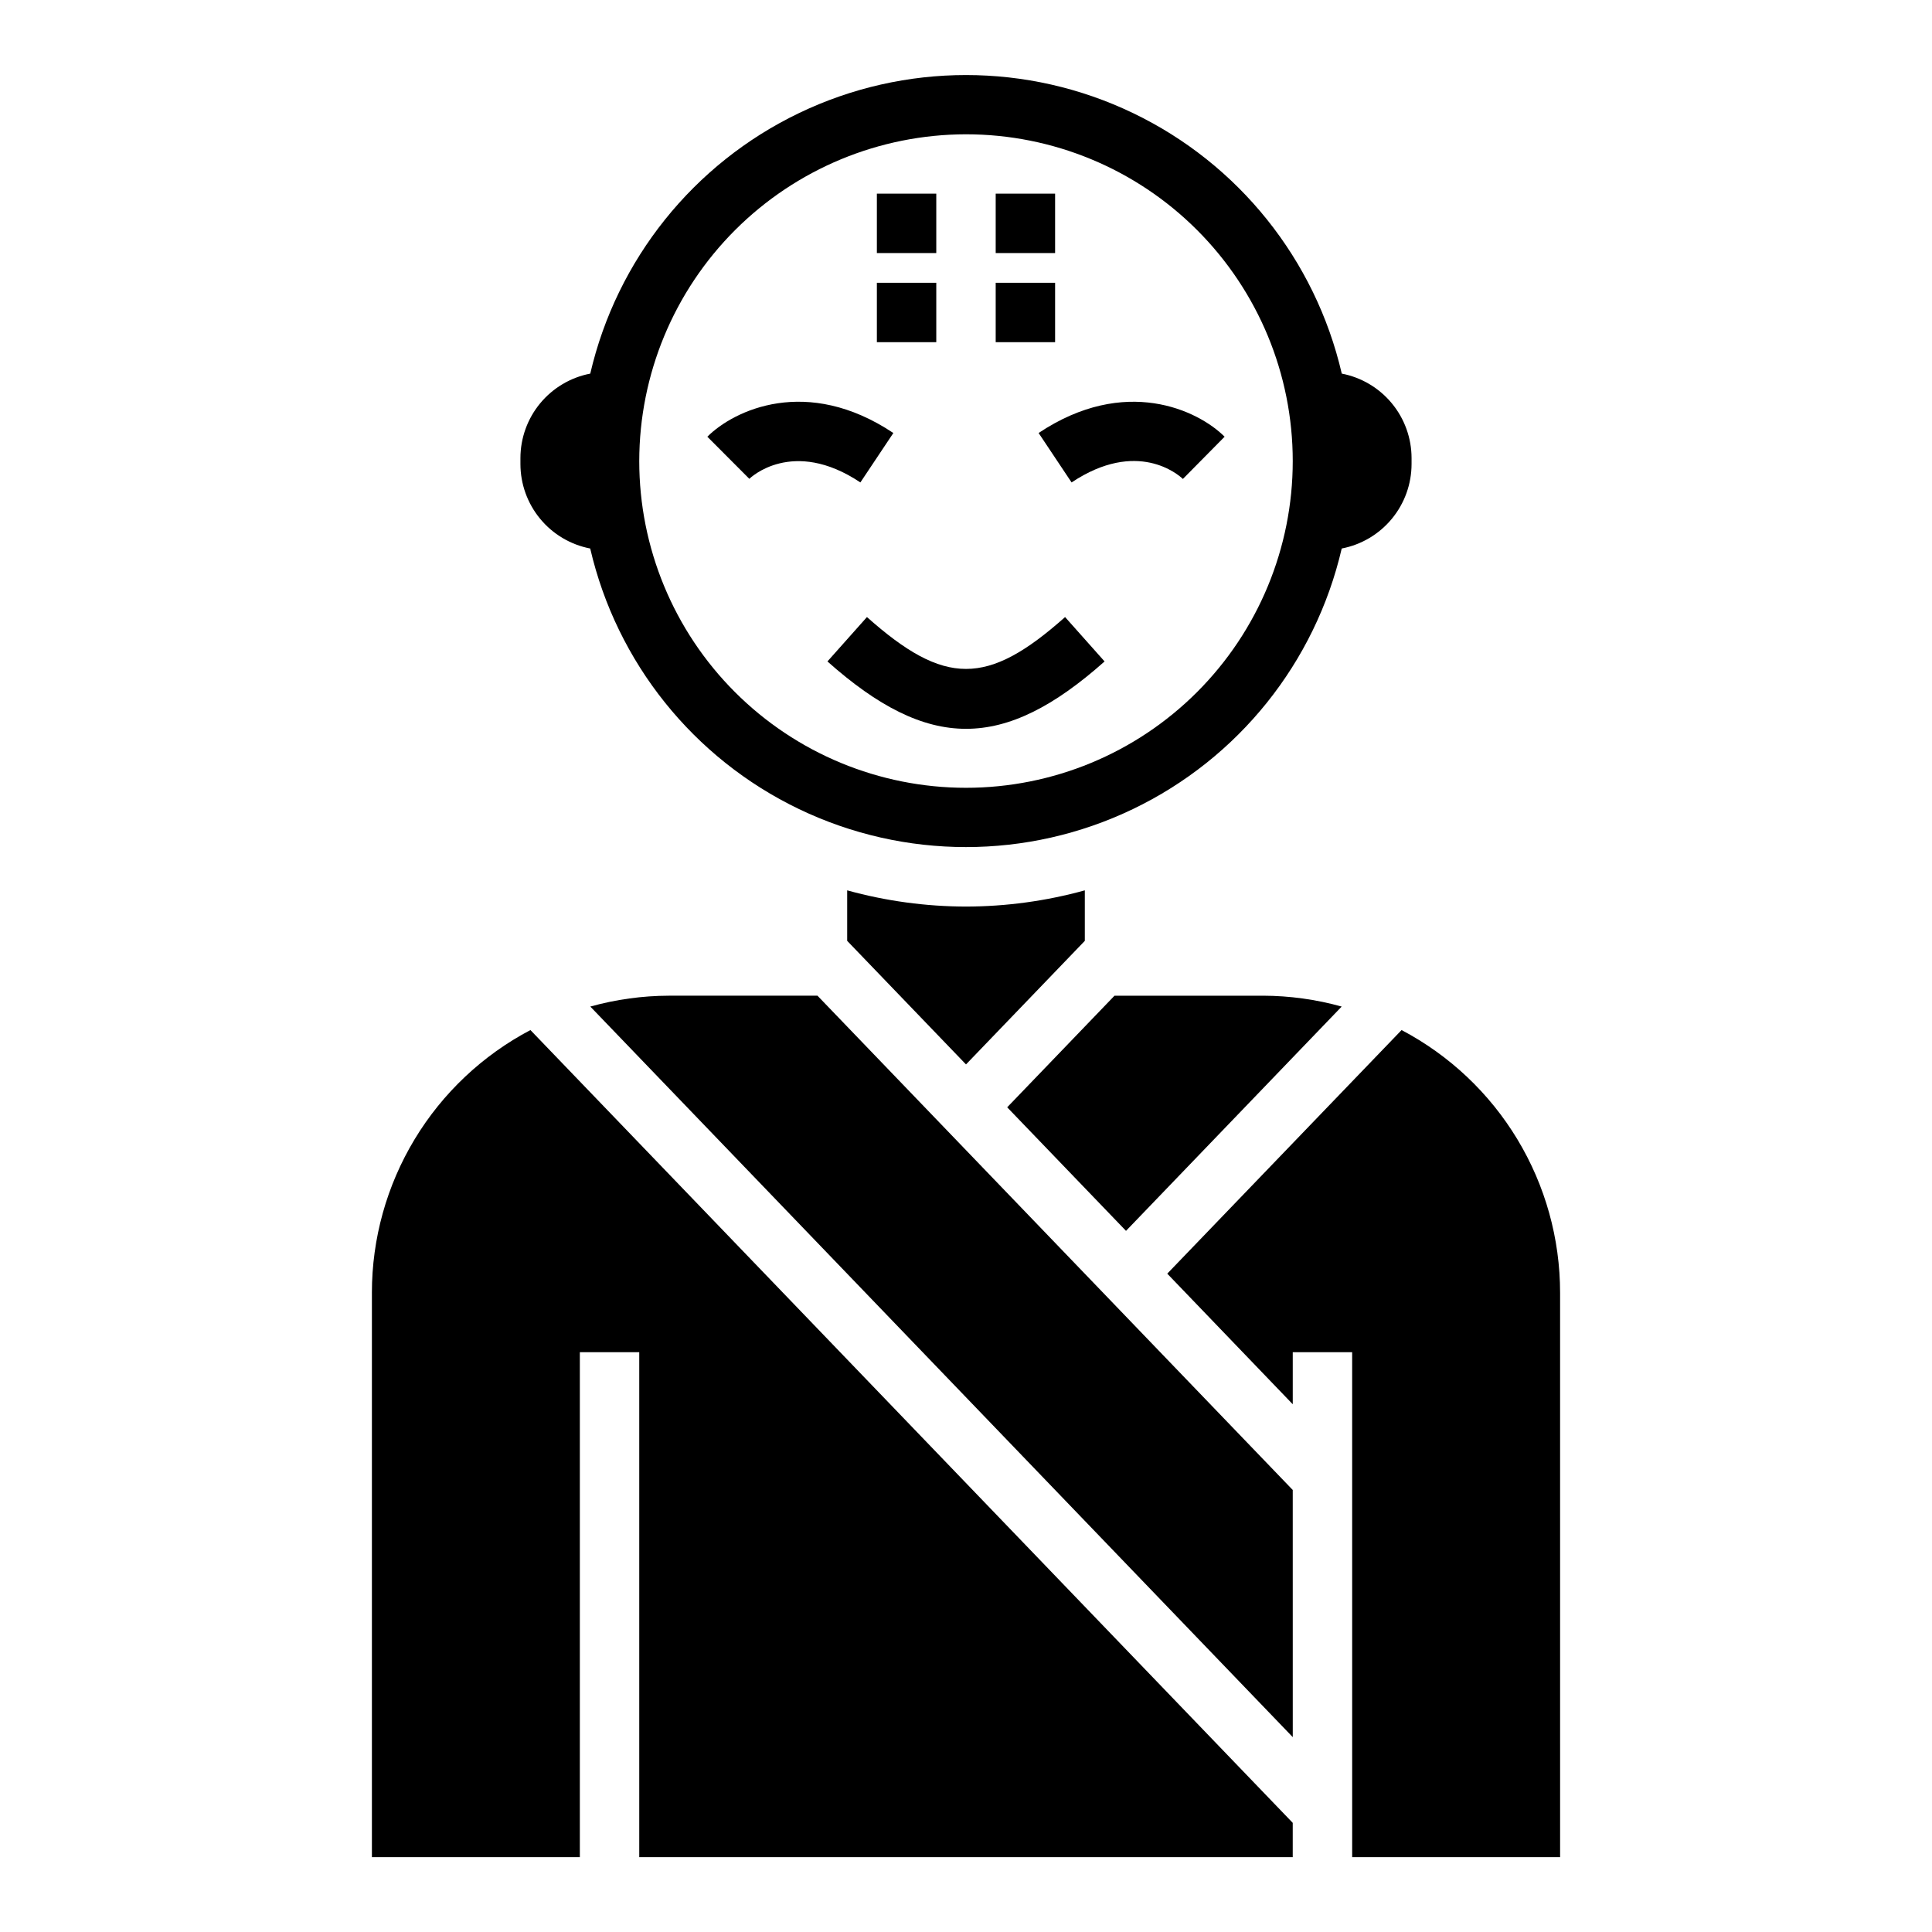
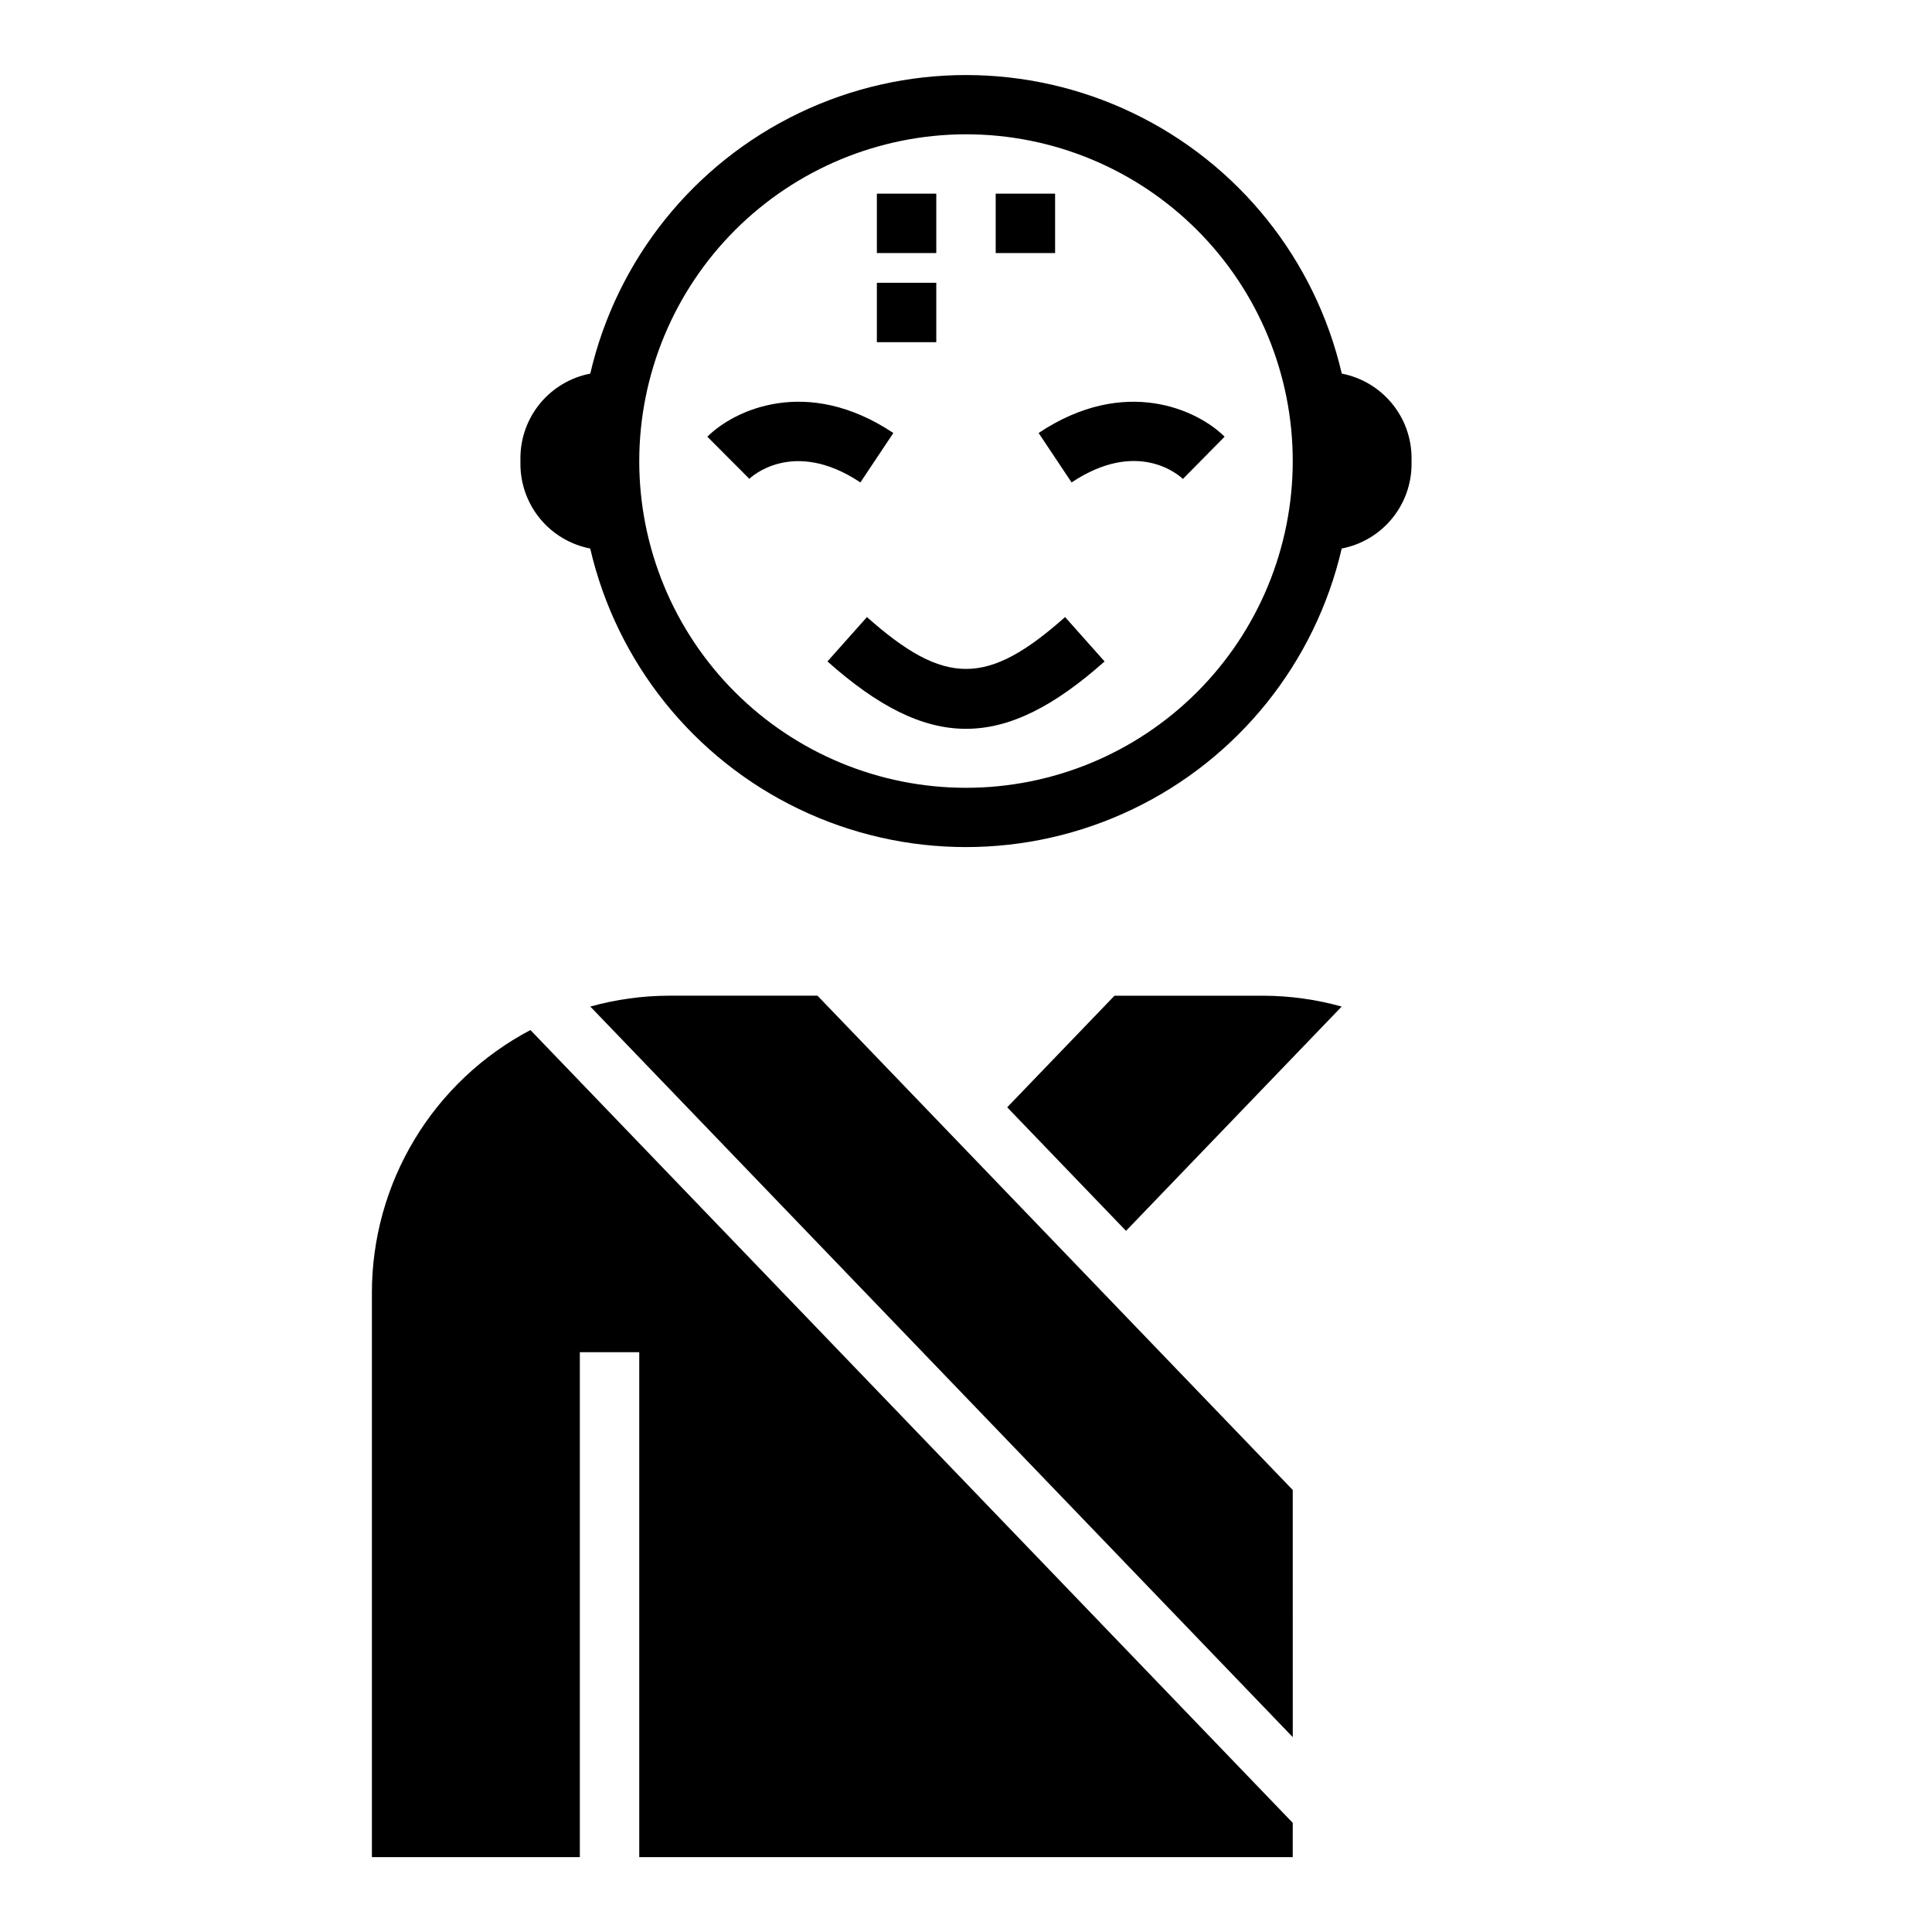
<svg xmlns="http://www.w3.org/2000/svg" fill="#000000" width="800px" height="800px" version="1.1" viewBox="144 144 512 512">
  <g>
    <path d="m242.56 486.59v149.57h55.105v-133.82h15.742v133.82h173.18v-9.086l-202.02-210.1c-12.676 6.68-23.289 16.691-30.695 28.961-7.402 12.266-11.316 26.324-11.316 40.652z" />
-     <path d="m515.43 416.98-62.094 64.551 33.258 34.613v-13.805h15.742l0.004 133.82h55.105l-0.004-149.57c0-14.328-3.914-28.387-11.316-40.652-7.402-12.27-18.016-22.281-30.695-28.961z" />
    <path d="m499.56 410.75c-6.785-1.891-13.797-2.859-20.844-2.879h-39.359l-28.441 29.574 31.488 32.746z" />
    <path d="m372.01 271.85 8.738-13.098c-22.93-15.297-42.273-6.047-49.293 0.984l11.129 11.16c0.113-0.145 11.395-11.078 29.426 0.953z" />
    <path d="m427.98 271.85c17.383-11.586 28.34-2.039 29.496-0.922l11.059-11.195c-7.023-7.023-26.371-16.27-49.293-0.984z" />
    <path d="m363.28 319.29c13.383 11.902 25.059 17.855 36.723 17.855 11.668 0 23.332-5.953 36.723-17.855l-10.469-11.762c-20.609 18.324-31.898 18.324-52.508 0z" />
    <path d="m376.38 218.94h15.742v15.742h-15.742z" />
-     <path d="m407.87 218.94h15.742v15.742h-15.742z" />
    <path d="m376.38 195.32h15.742v15.742h-15.742z" />
    <path d="m407.87 195.32h15.742v15.742h-15.742z" />
-     <path d="m400 384.25c-10.641-0.02-21.234-1.465-31.488-4.297v13.383l31.488 32.746 31.488-32.746v-13.383c-10.258 2.832-20.848 4.277-31.488 4.297z" />
    <path d="m300.41 289.36c7.012 30.223 27.367 55.625 55.336 69.055 27.969 13.426 60.52 13.426 88.488 0 27.969-13.43 48.324-38.832 55.336-69.055 5.207-1 9.902-3.785 13.277-7.871 3.379-4.086 5.227-9.223 5.231-14.523v-1.574c-0.008-5.297-1.855-10.426-5.231-14.508-3.371-4.082-8.059-6.867-13.262-7.871-7.012-30.223-27.367-55.625-55.336-69.051-27.969-13.43-60.52-13.43-88.488 0-27.969 13.426-48.324 38.828-55.336 69.051-5.203 1.004-9.895 3.785-13.273 7.867-3.375 4.082-5.227 9.215-5.234 14.512v1.574c0.004 5.301 1.852 10.434 5.227 14.52 3.371 4.086 8.062 6.871 13.266 7.875zm99.59-109.77c22.965 0 44.988 9.121 61.227 25.363 16.242 16.238 25.363 38.262 25.363 61.23 0 22.965-9.121 44.988-25.363 61.227-16.238 16.242-38.262 25.363-61.227 25.363-22.969 0-44.992-9.121-61.23-25.363-16.238-16.238-25.363-38.262-25.363-61.227 0.027-22.961 9.16-44.969 25.391-61.203 16.234-16.23 38.246-25.363 61.203-25.391z" />
    <path d="m486.59 538.86-125.95-130.99h-39.359c-7.047 0.02-14.055 0.988-20.844 2.879l186.16 193.61z" />
  </g>
</svg>